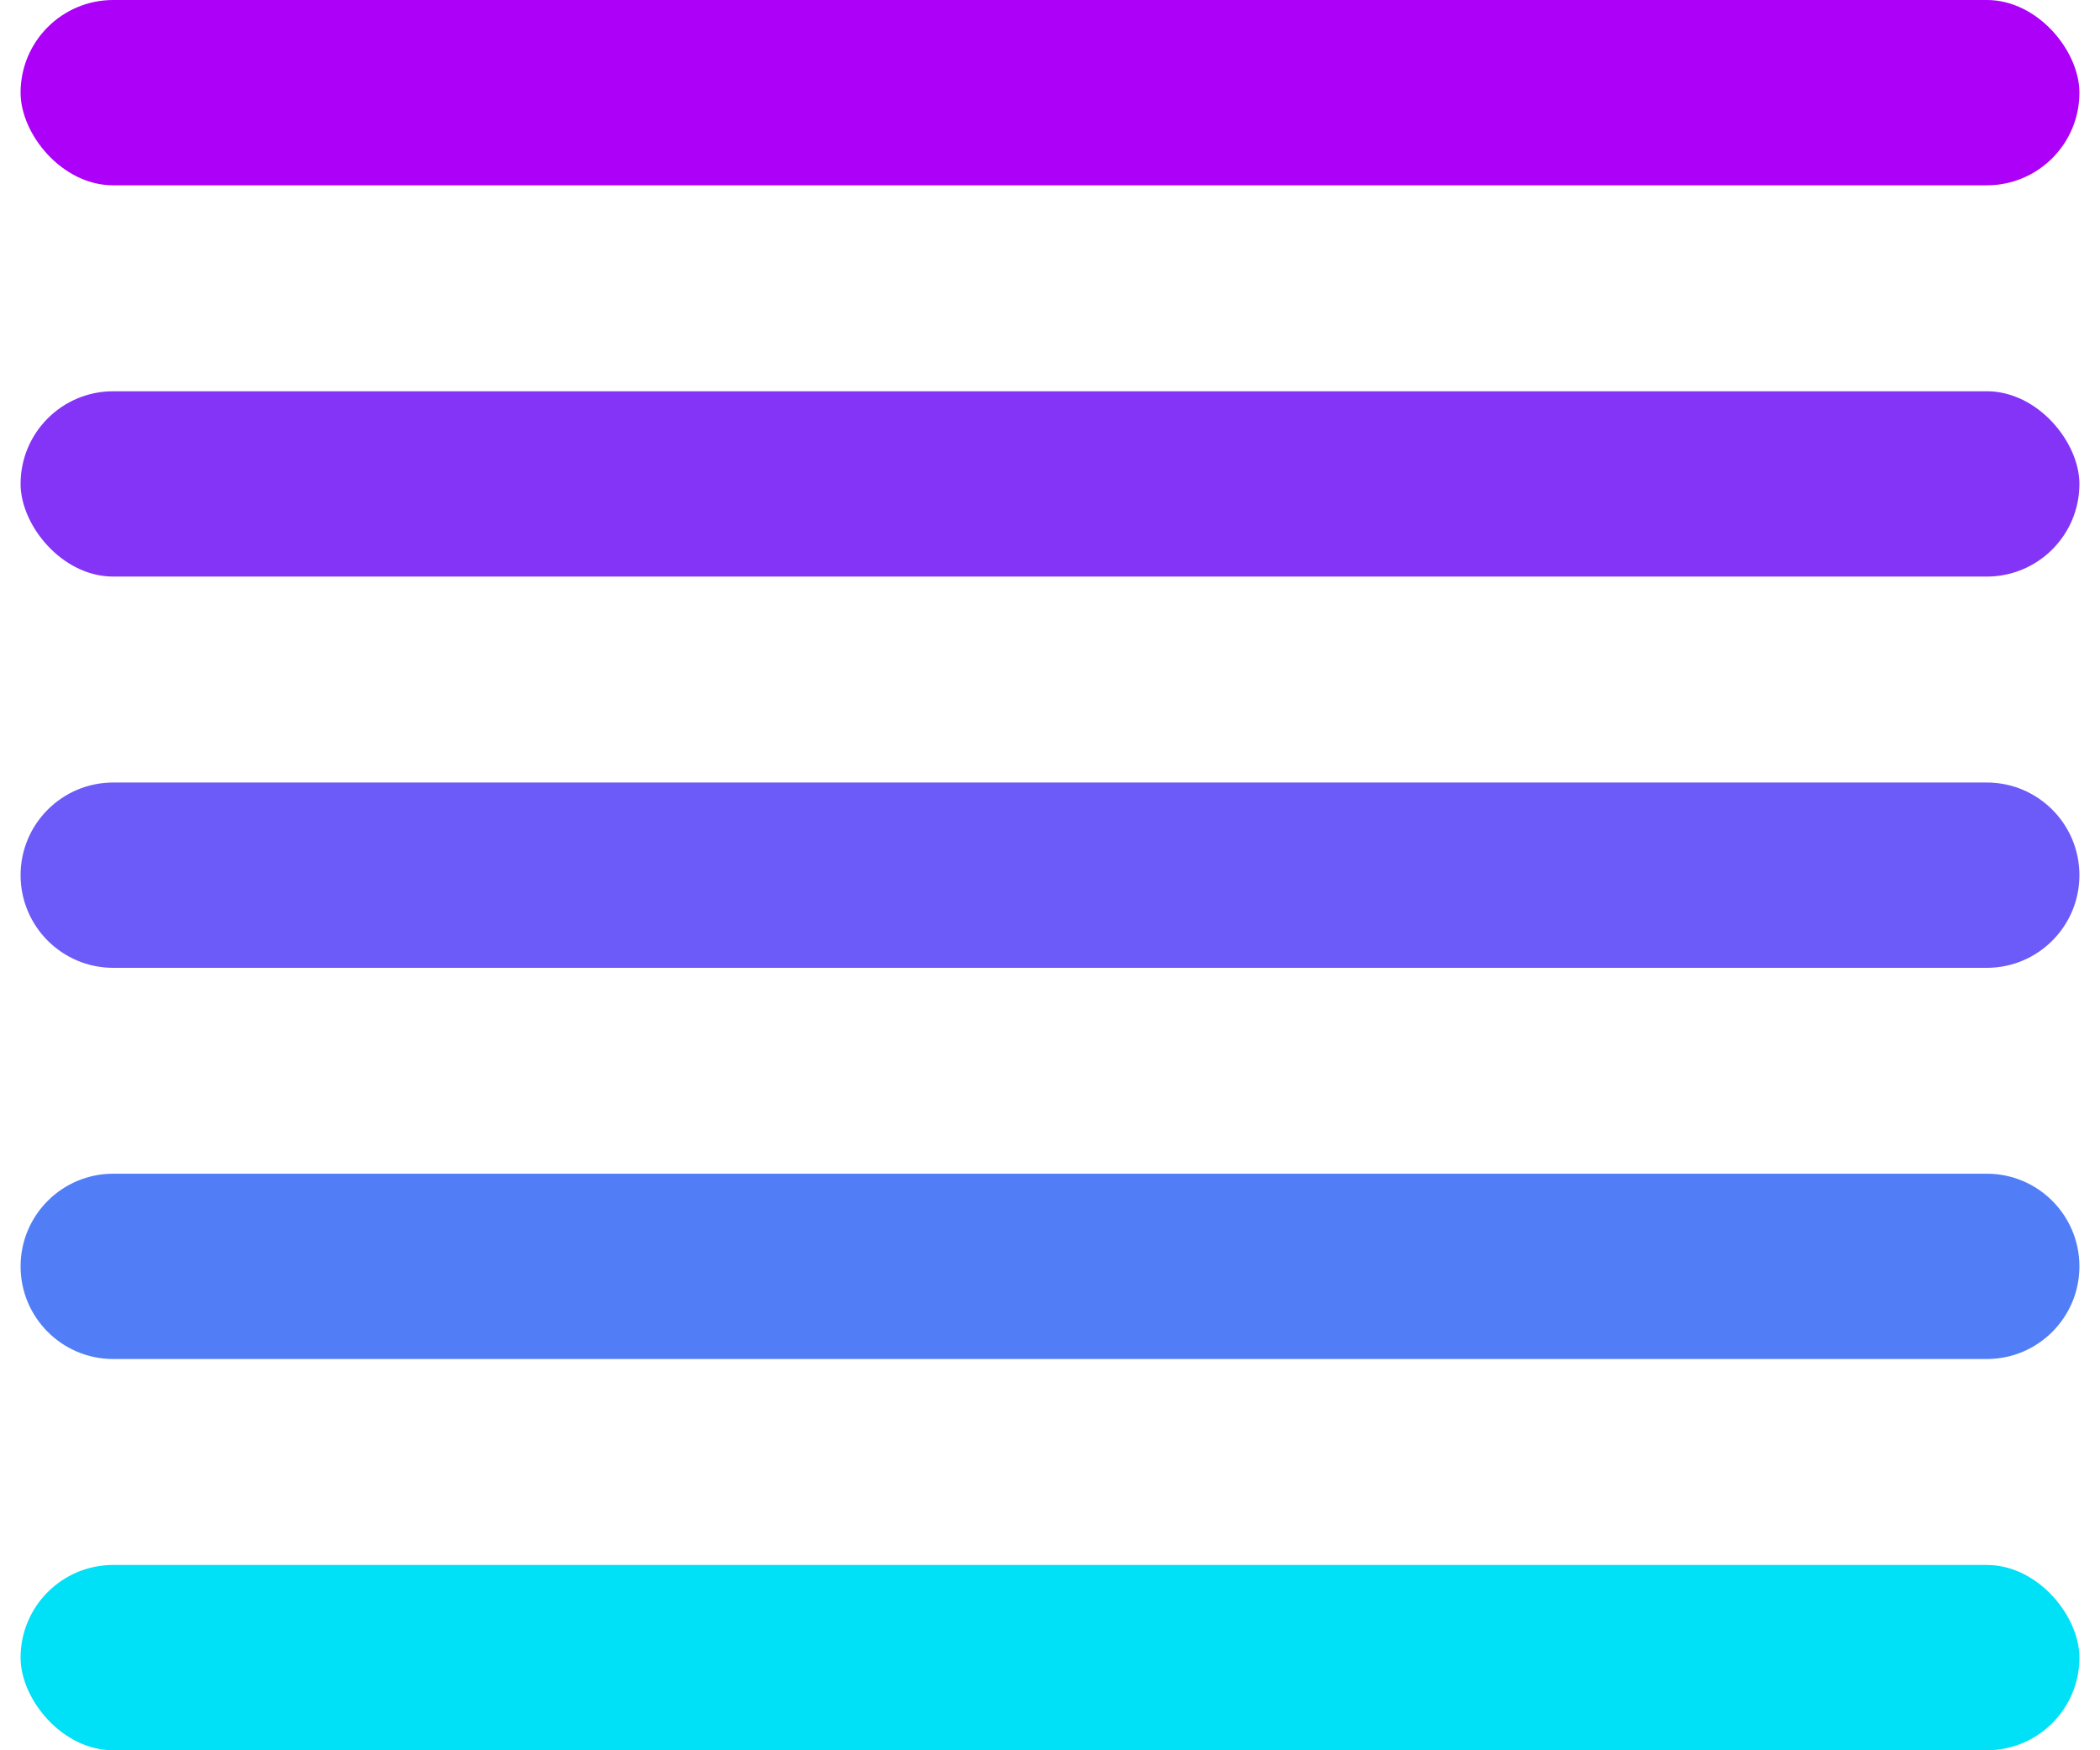
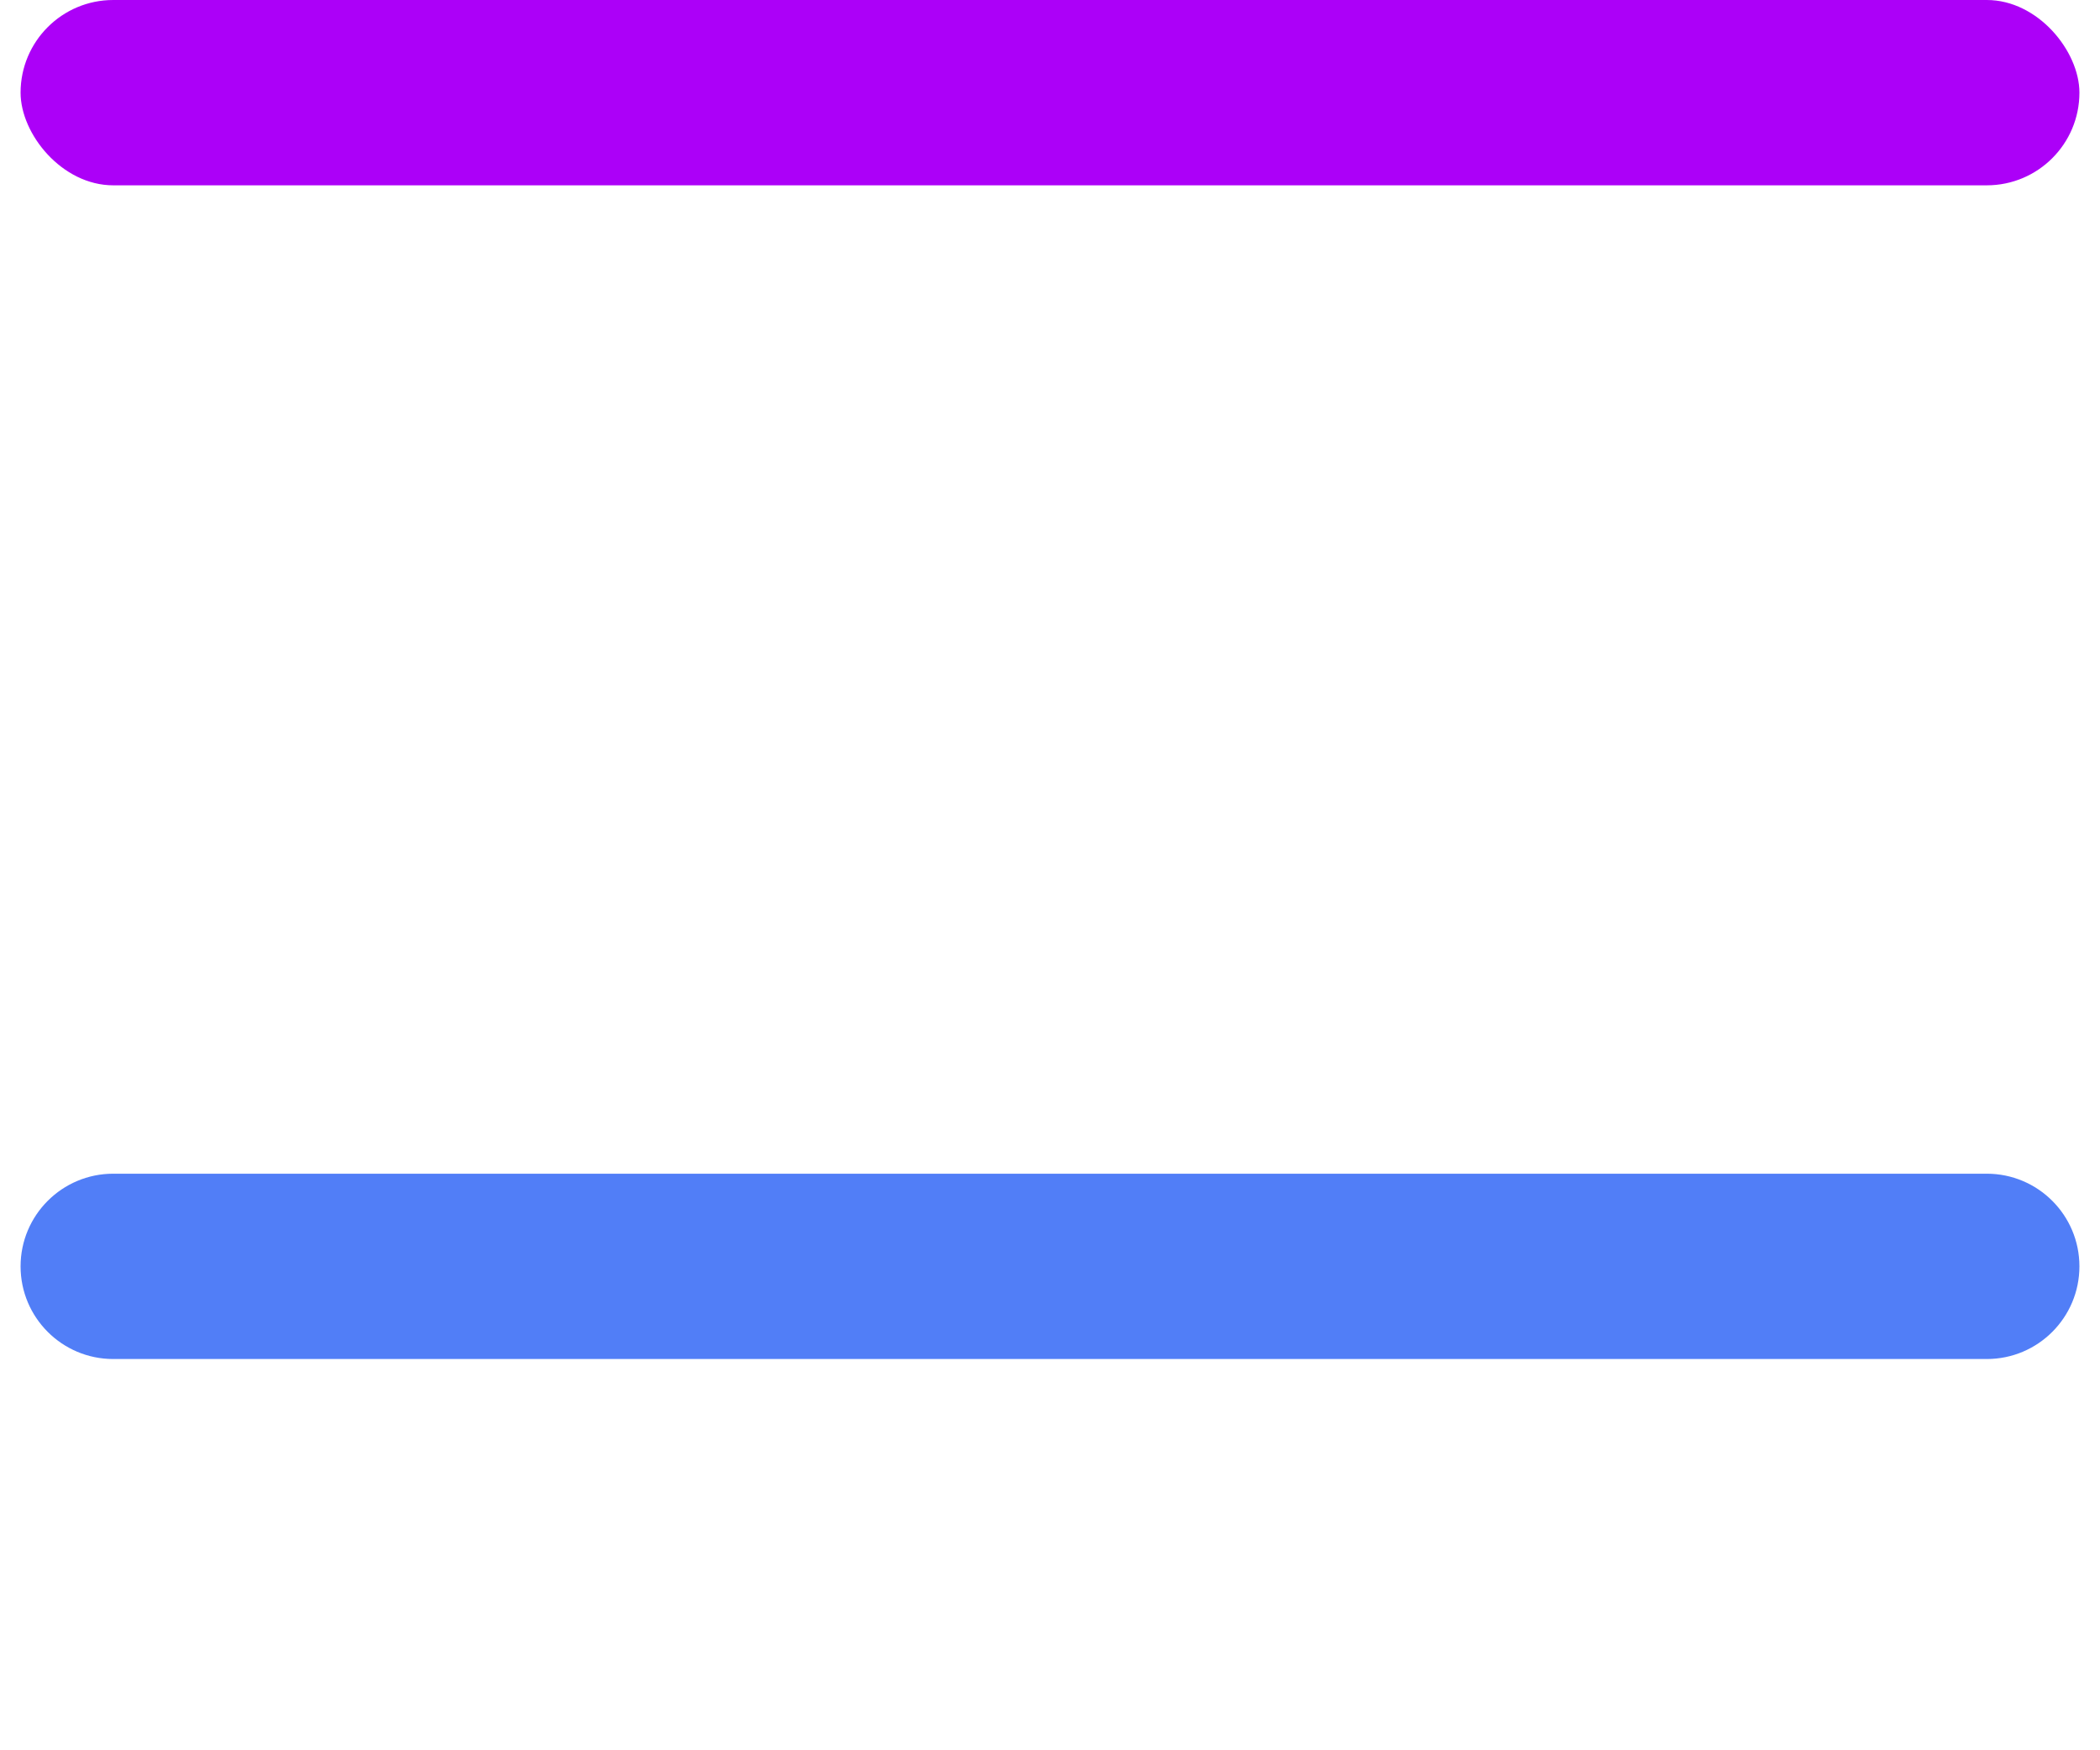
<svg xmlns="http://www.w3.org/2000/svg" width="60" height="50" viewBox="0 0 60 50" fill="none">
  <rect x="0.588" width="58.824" height="5.294" rx="2.647" fill="#AC00F8" />
-   <rect x="0.588" y="11.177" width="58.824" height="5.294" rx="2.647" fill="#8434F7" />
-   <path d="M0.588 25.001C0.588 23.539 1.774 22.354 3.235 22.354H56.765C58.227 22.354 59.412 23.539 59.412 25.001C59.412 26.462 58.227 27.648 56.765 27.648H3.235C1.774 27.648 0.588 26.462 0.588 25.001Z" fill="#6C5BF8" />
  <path d="M0.588 36.176C0.588 34.714 1.774 33.529 3.235 33.529H56.765C58.227 33.529 59.412 34.714 59.412 36.176C59.412 37.638 58.227 38.823 56.765 38.823H3.235C1.774 38.823 0.588 37.638 0.588 36.176Z" fill="#517EF7" />
-   <rect x="0.588" y="44.706" width="58.824" height="5.294" rx="2.647" fill="#00E0F7" />
</svg>